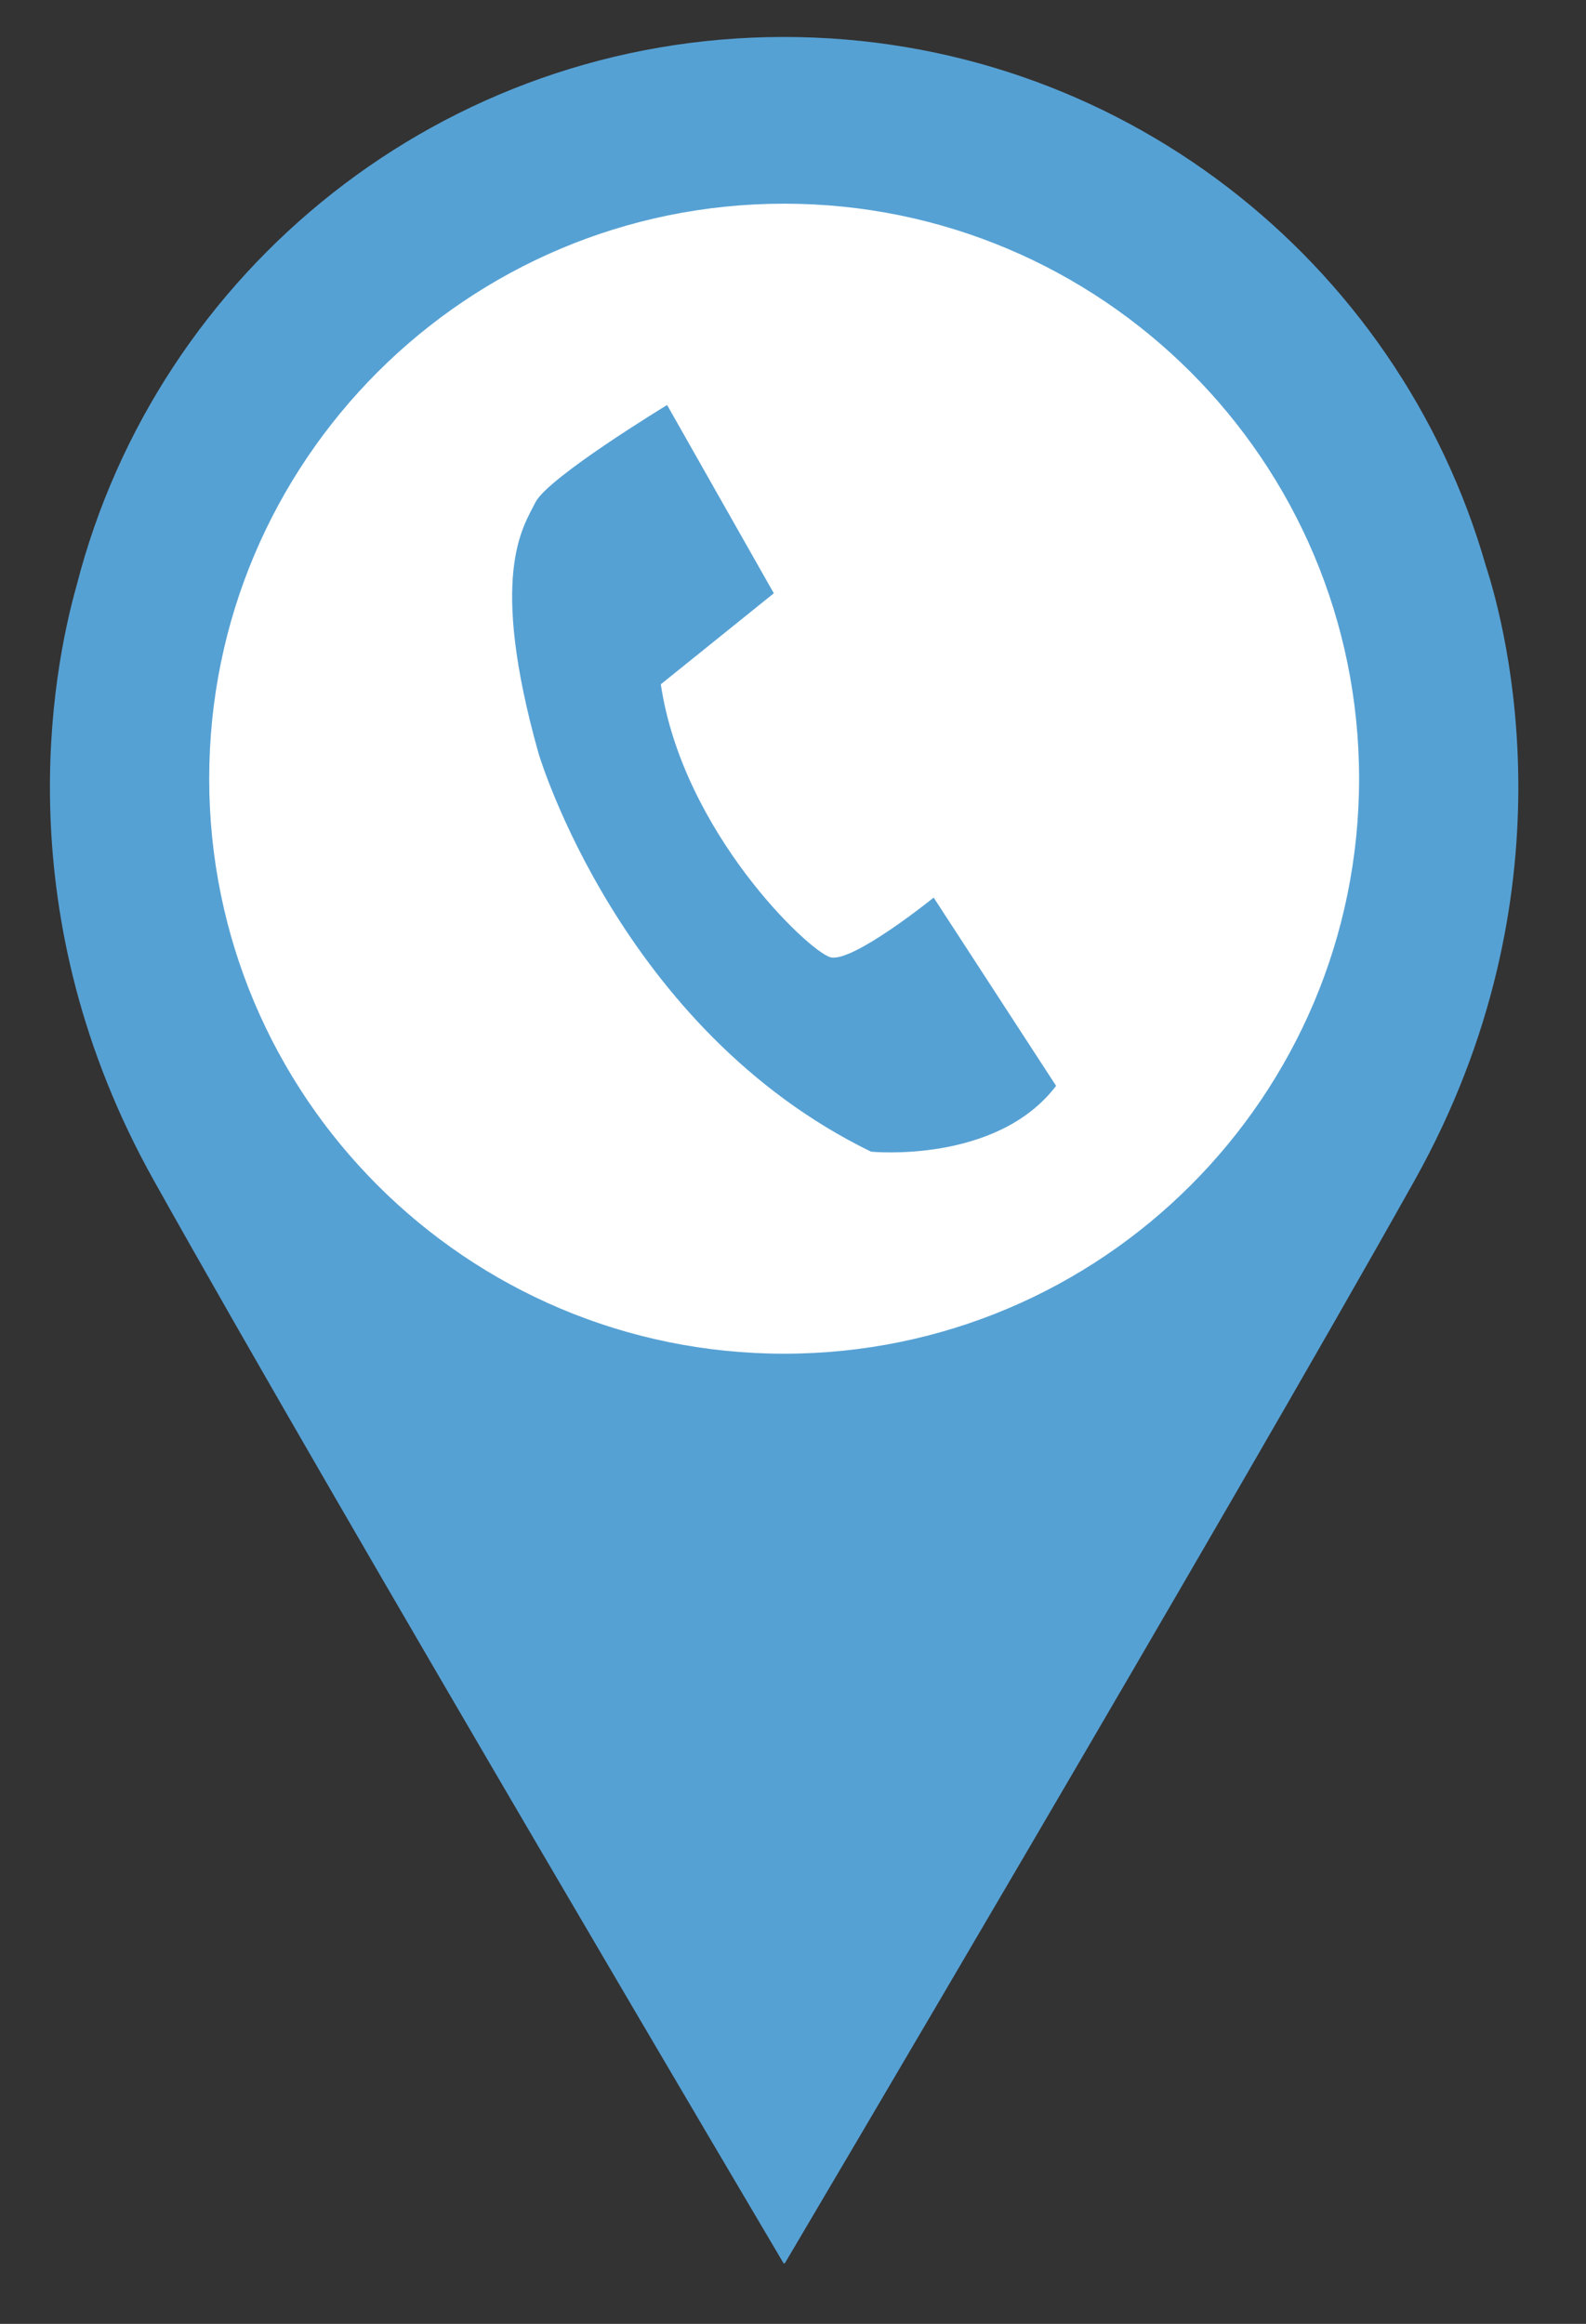
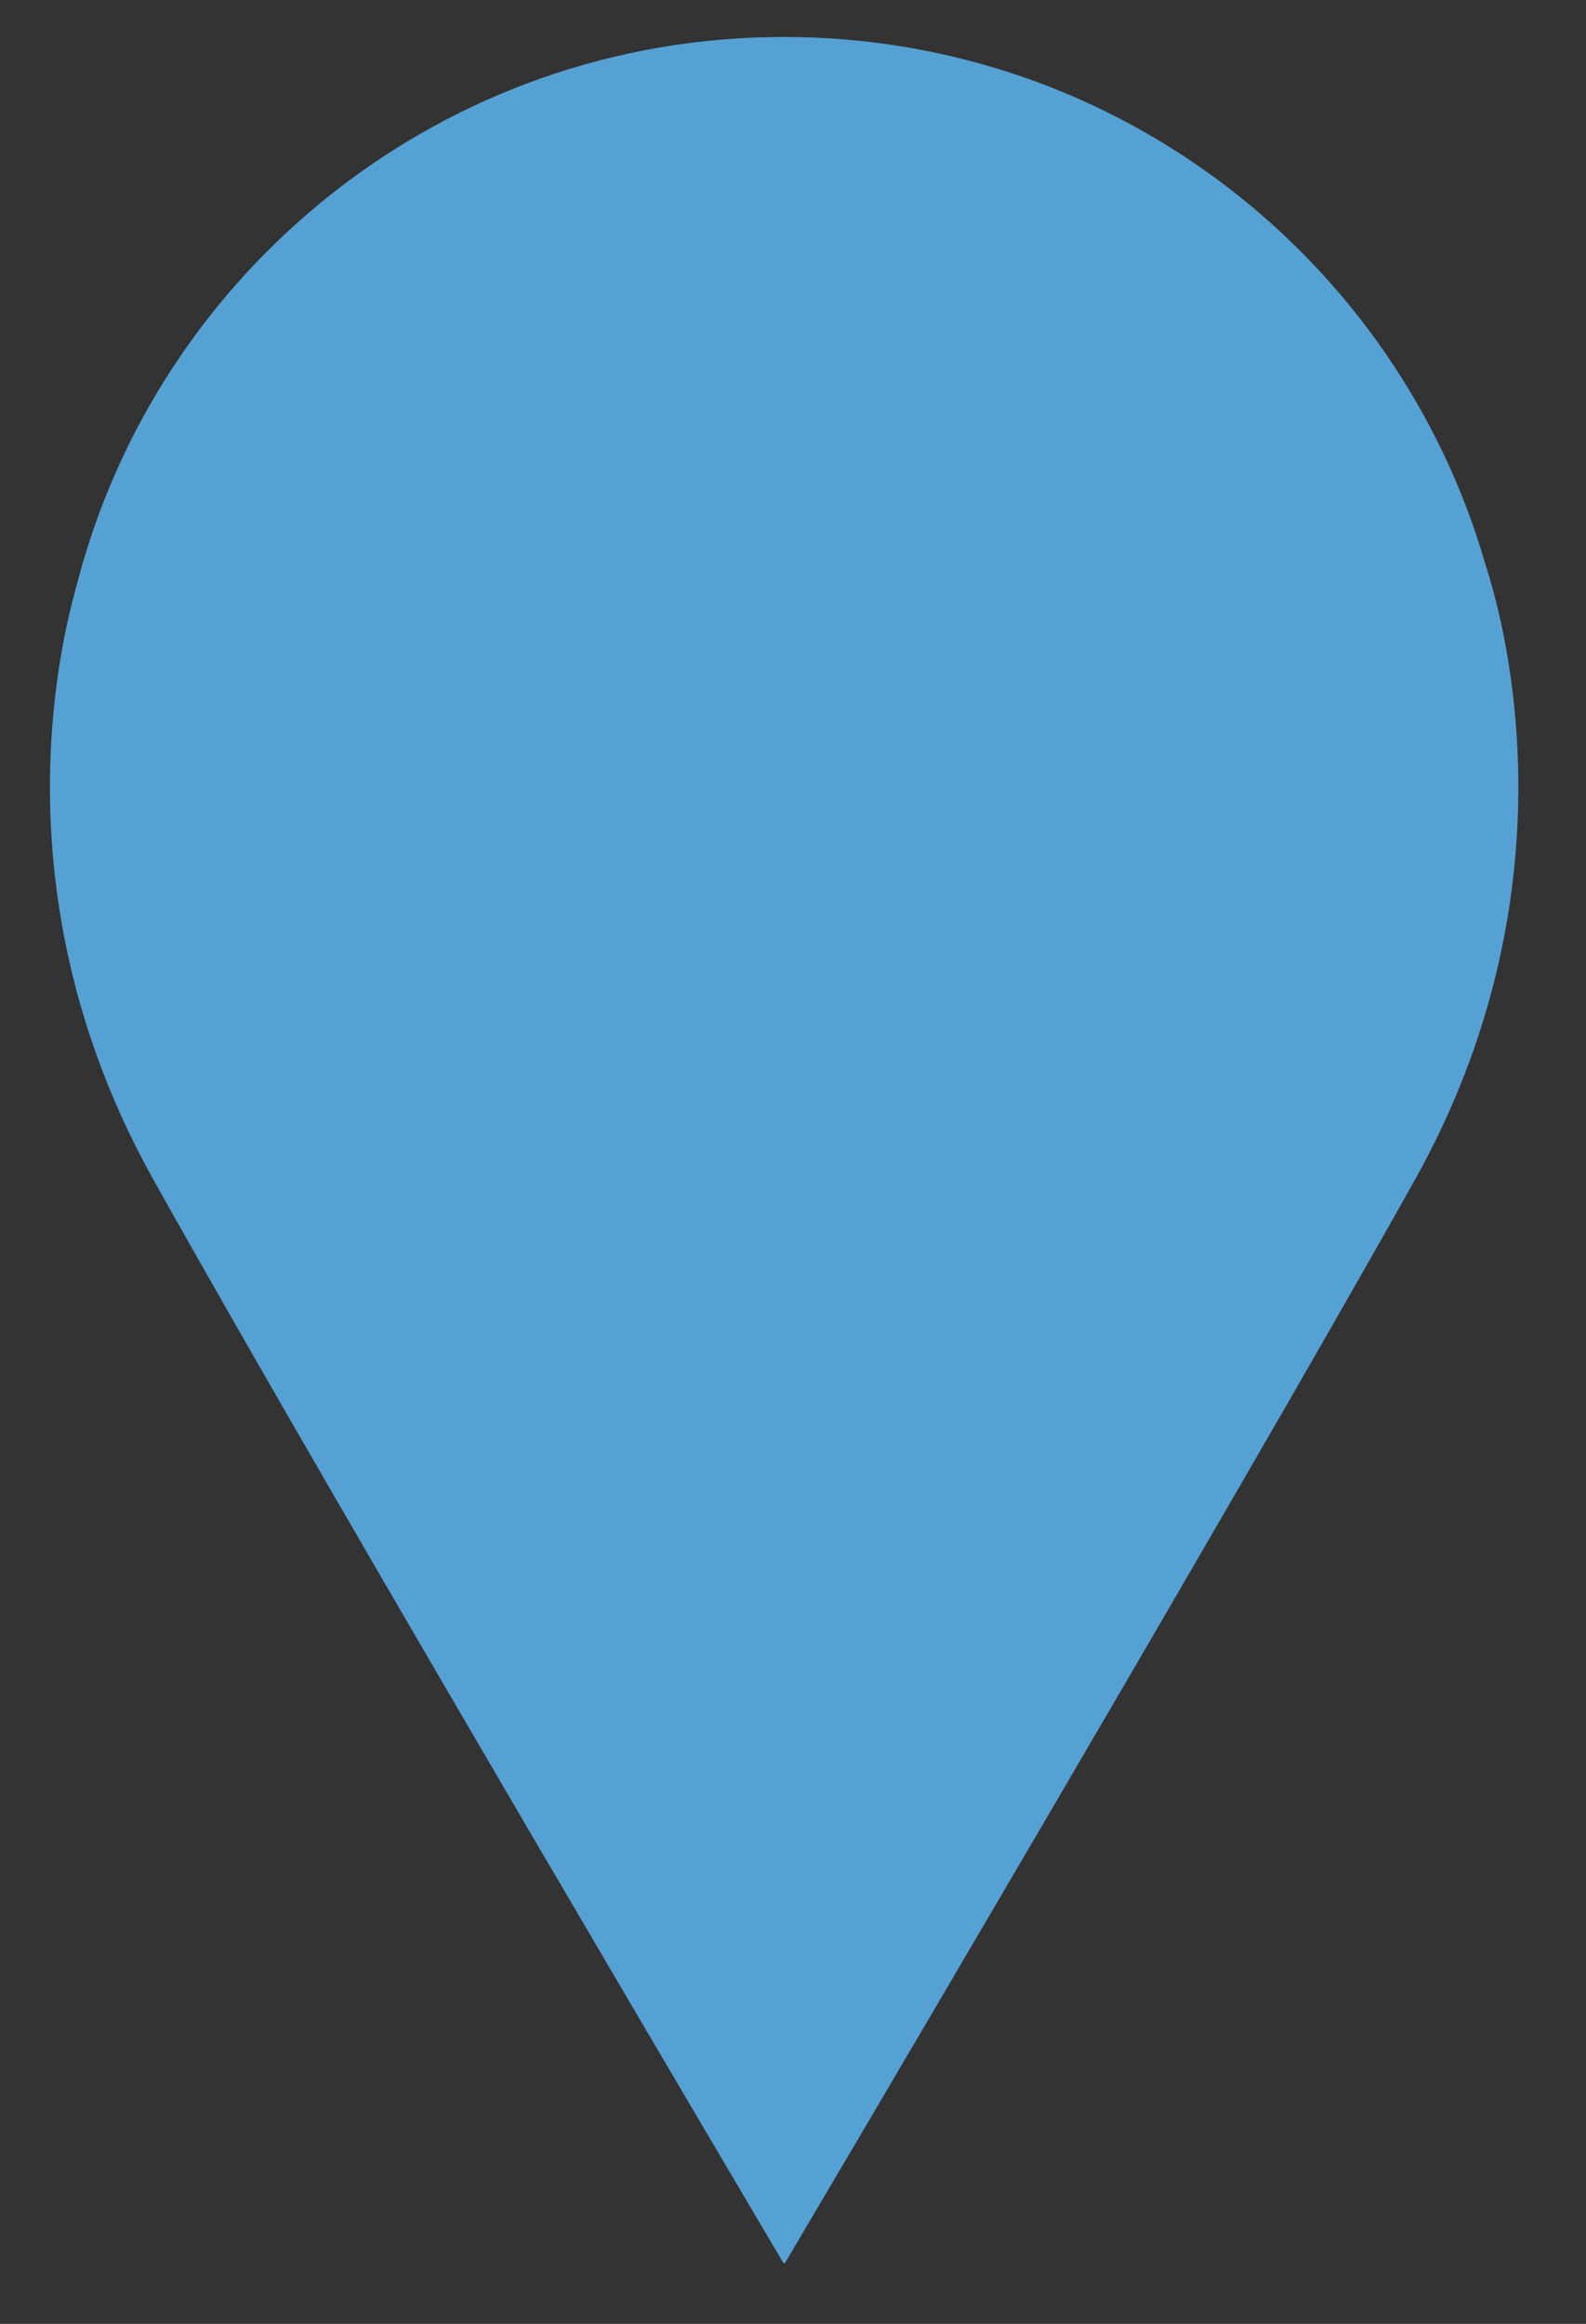
<svg xmlns="http://www.w3.org/2000/svg" width="100%" height="100%" viewBox="0 0 43 63" version="1.1" xml:space="preserve" style="fill-rule:evenodd;clip-rule:evenodd;stroke-linejoin:round;stroke-miterlimit:1.414;">
  <rect x="0" y="0" width="43" height="63" fill="#333333" stroke="none" />
  <g id="Calque-1">
    <g>
      <path d="M40.284,15.338C37.912,7.056 30.291,1.002 21.252,1.002C12.022,1.002 4.269,7.321 2.079,15.866C1.412,18.225 0.152,24.83 4.177,32.013C9.201,41 21.245,61.359 21.245,61.359L21.278,61.359C21.278,61.359 33.312,41 38.346,32.013C42.726,24.192 40.838,17.044 40.284,15.338" style="fill:rgb(86,161,212);fill-rule:nonzero;" />
-       <path d="M23.616,31.222C16.812,27.907 14.6,20.421 14.6,20.421C13.24,15.575 14.176,14.299 14.517,13.618C14.857,12.941 18.087,10.98 18.087,10.98L20.98,16.084L17.916,18.551C18.512,22.547 21.915,25.781 22.511,25.95C23.105,26.119 25.314,24.334 25.314,24.334L28.633,29.437C27.019,31.561 23.616,31.222 23.616,31.222M21.259,5.522C12.649,5.522 5.672,12.501 5.672,21.111C5.672,29.72 12.649,36.699 21.259,36.699C29.868,36.699 36.848,29.72 36.848,21.111C36.848,12.501 29.868,5.522 21.259,5.522" style="fill:white;fill-rule:nonzero;" />
    </g>
  </g>
</svg>